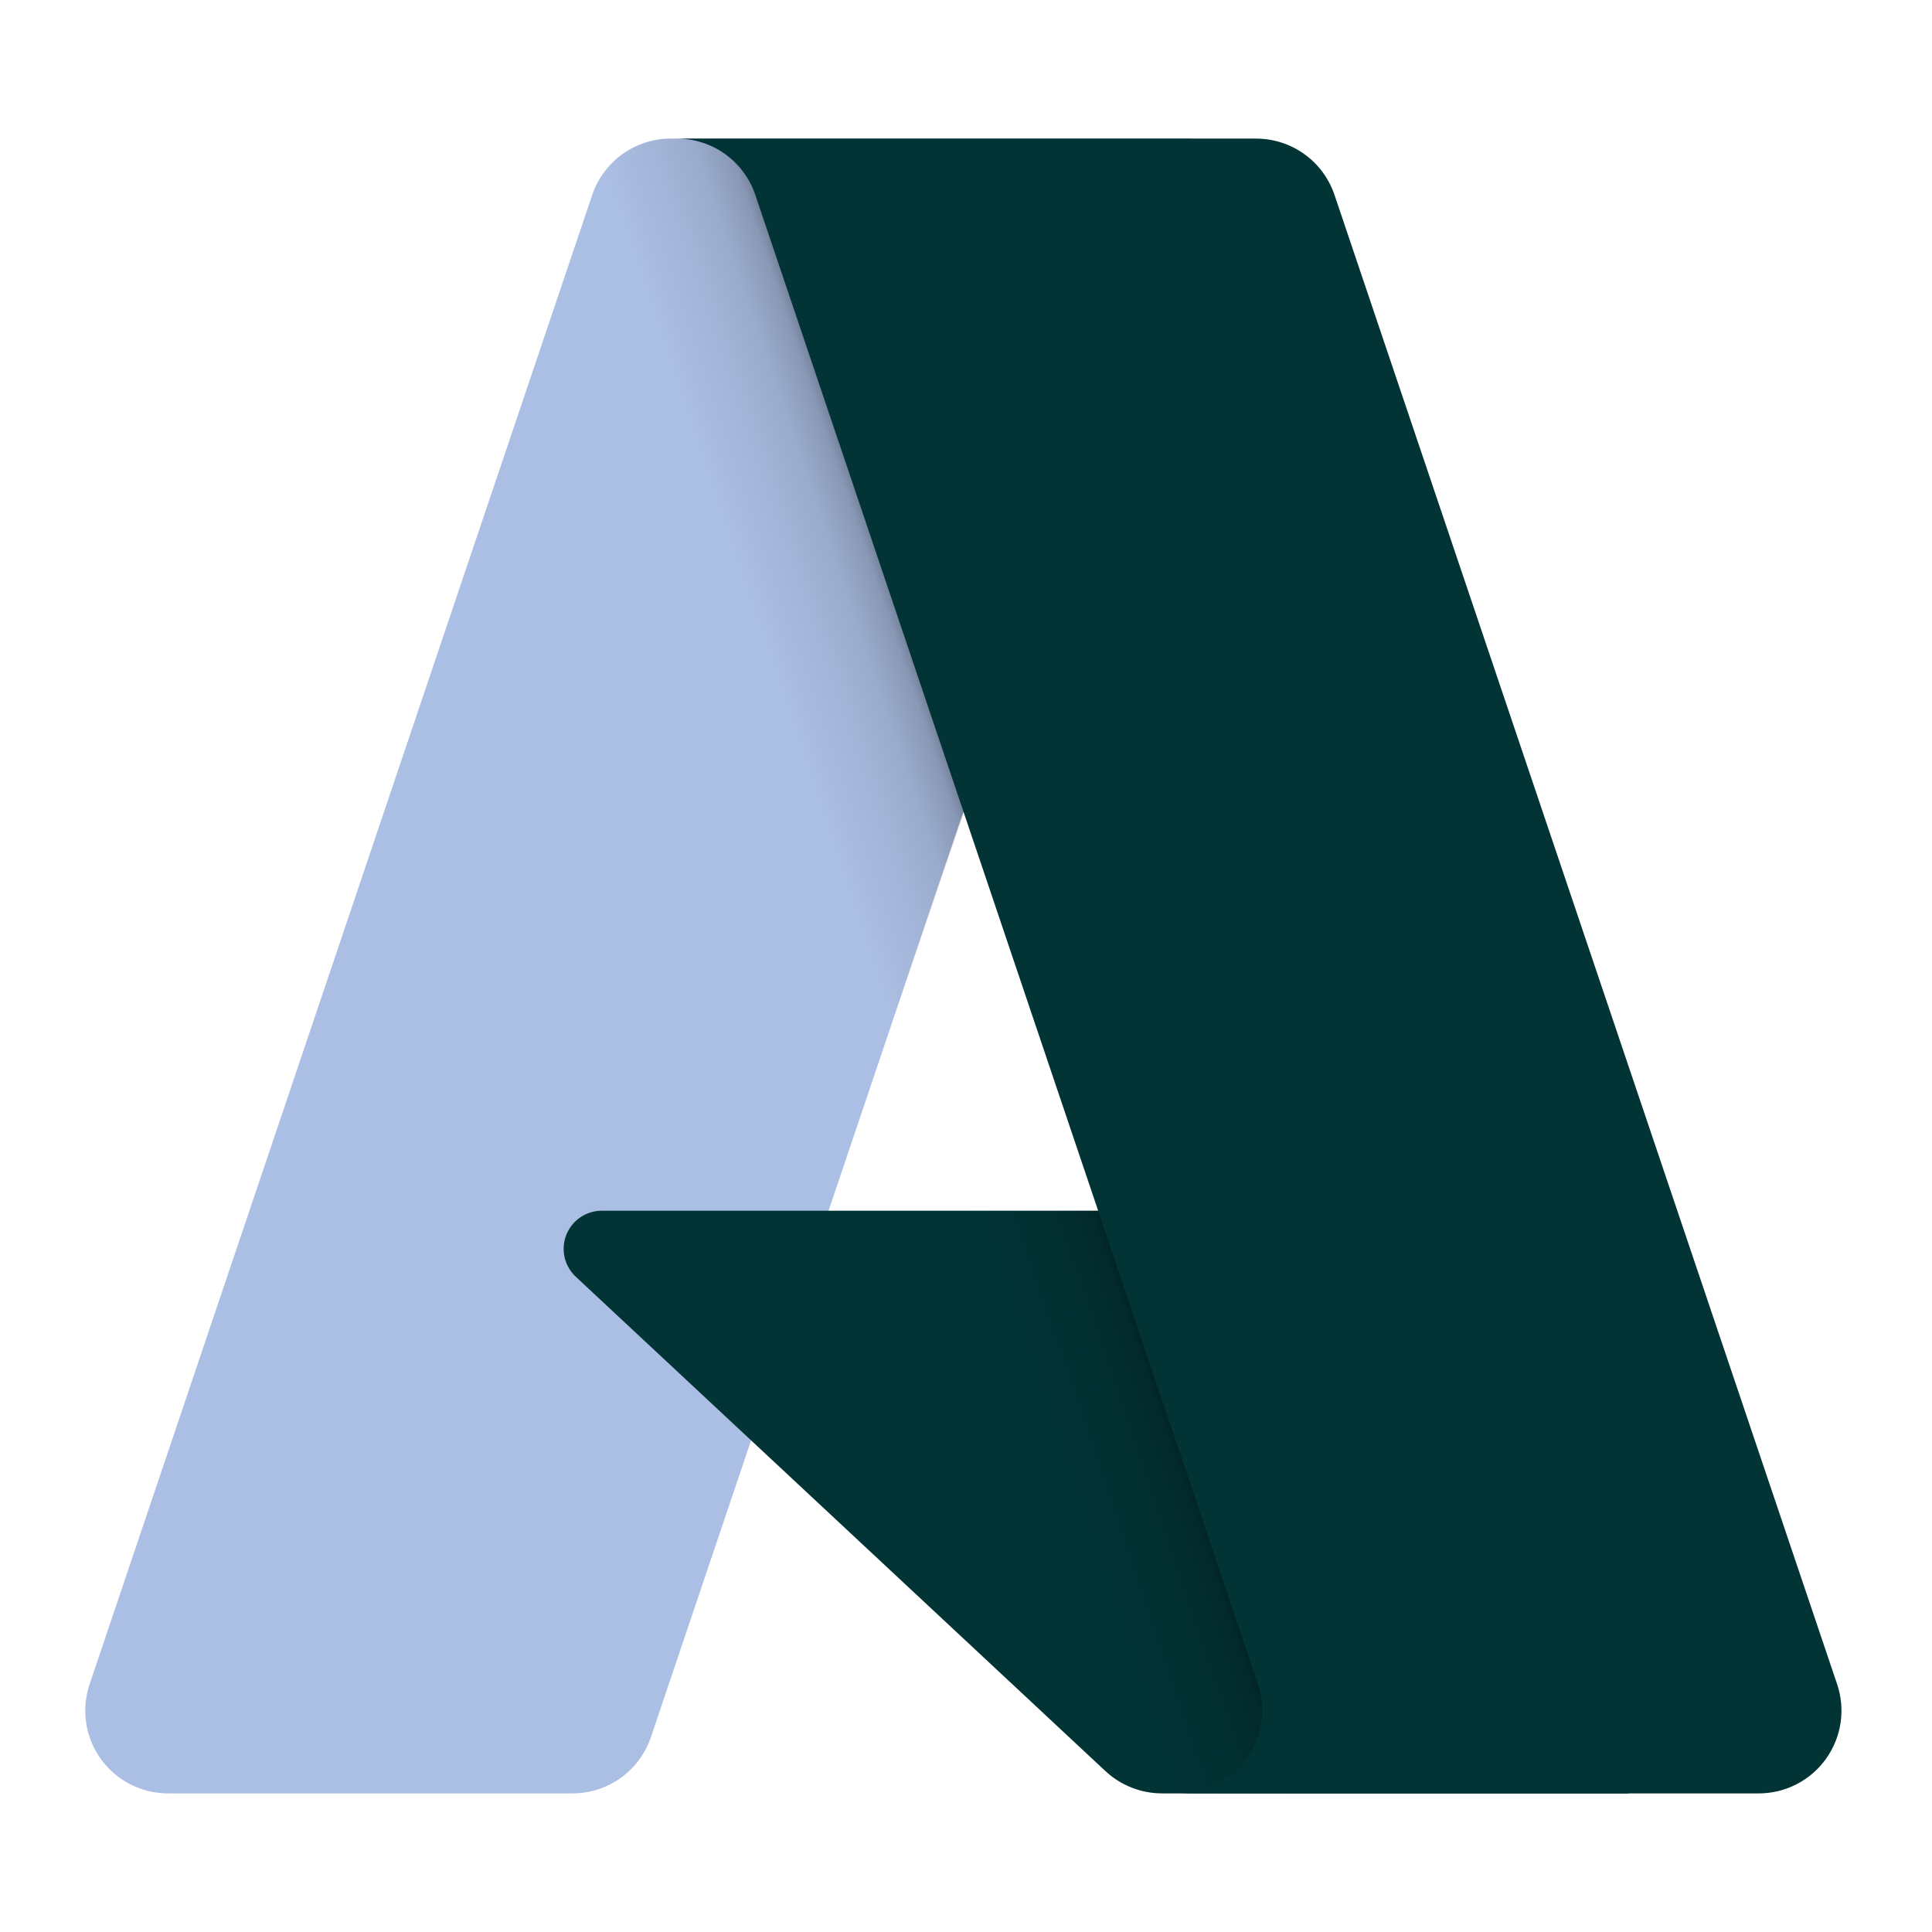
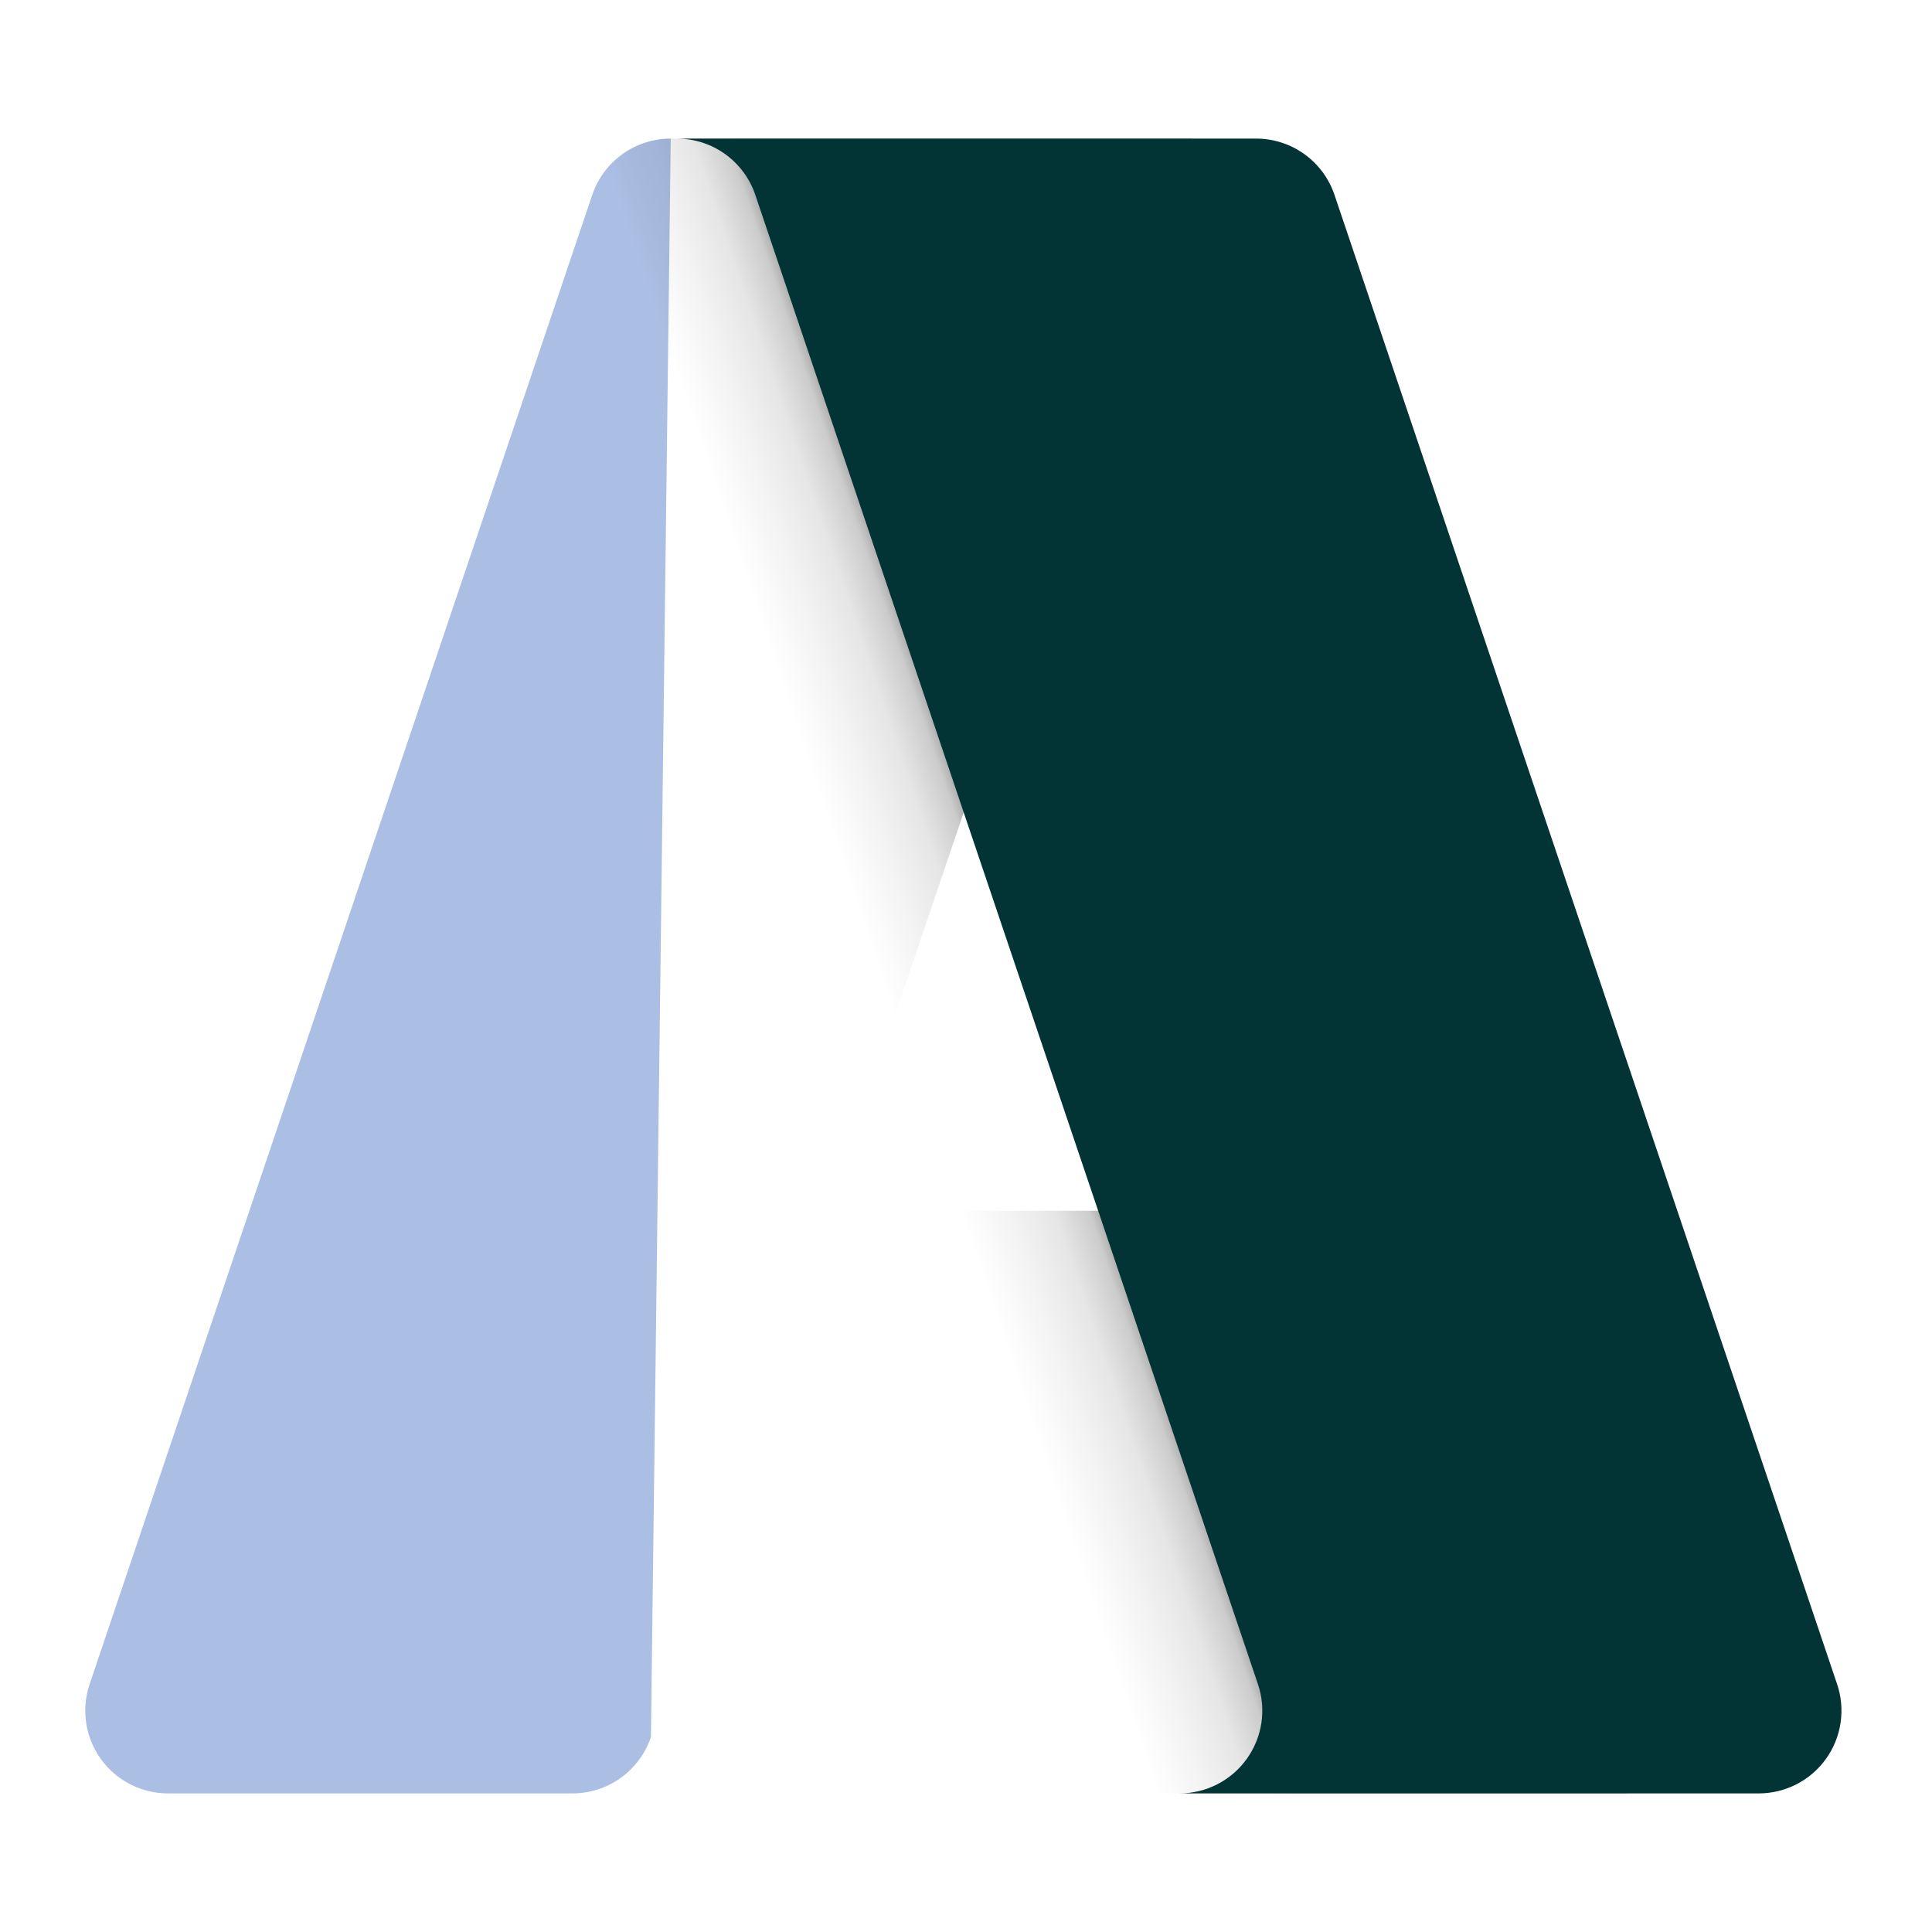
<svg xmlns="http://www.w3.org/2000/svg" width="121" height="121" viewBox="0 0 121 121" fill="none">
-   <path d="M42.008 8.681H74.555L40.768 108.79C40.421 109.818 39.76 110.712 38.878 111.345C37.996 111.979 36.937 112.319 35.852 112.32H10.522C9.699 112.32 8.888 112.124 8.156 111.749C7.424 111.373 6.792 110.829 6.313 110.161C5.833 109.492 5.519 108.72 5.397 107.906C5.275 107.093 5.349 106.262 5.612 105.482L37.09 12.211C37.438 11.182 38.099 10.287 38.981 9.654C39.863 9.021 40.922 8.681 42.008 8.681Z" fill="#ABBEE3" />
-   <path d="M89.305 75.826H37.692C37.212 75.826 36.743 75.97 36.347 76.239C35.95 76.509 35.643 76.892 35.467 77.338C35.291 77.785 35.254 78.274 35.36 78.742C35.465 79.21 35.71 79.635 36.061 79.962L69.226 110.917C70.192 111.818 71.463 112.319 72.783 112.319H102.008L89.305 75.826Z" fill="#023436" />
+   <path d="M42.008 8.681L40.768 108.79C40.421 109.818 39.76 110.712 38.878 111.345C37.996 111.979 36.937 112.319 35.852 112.32H10.522C9.699 112.32 8.888 112.124 8.156 111.749C7.424 111.373 6.792 110.829 6.313 110.161C5.833 109.492 5.519 108.72 5.397 107.906C5.275 107.093 5.349 106.262 5.612 105.482L37.09 12.211C37.438 11.182 38.099 10.287 38.981 9.654C39.863 9.021 40.922 8.681 42.008 8.681Z" fill="#ABBEE3" />
  <path d="M42.009 8.68C40.911 8.676 39.841 9.022 38.954 9.67C38.067 10.317 37.411 11.231 37.08 12.278L5.652 105.396C5.371 106.178 5.283 107.017 5.395 107.84C5.507 108.664 5.815 109.448 6.294 110.127C6.774 110.806 7.409 111.36 8.148 111.741C8.886 112.123 9.706 112.321 10.537 112.318H36.52C37.488 112.146 38.393 111.719 39.142 111.082C39.89 110.445 40.457 109.621 40.783 108.693L47.05 90.222L69.438 111.103C70.376 111.879 71.553 112.309 72.77 112.318H101.887L89.117 75.826L51.89 75.835L74.674 8.68H42.009Z" fill="url(#paint0_linear_582_1299)" />
  <path d="M83.578 12.205C83.232 11.177 82.571 10.284 81.691 9.652C80.81 9.02 79.753 8.68 78.668 8.68H42.395C43.479 8.68 44.536 9.02 45.417 9.652C46.297 10.285 46.958 11.177 47.304 12.205L78.784 105.48C79.048 106.259 79.121 107.09 79 107.904C78.878 108.718 78.564 109.491 78.084 110.159C77.605 110.828 76.972 111.372 76.24 111.748C75.508 112.124 74.697 112.32 73.874 112.32H110.15C110.972 112.319 111.783 112.123 112.515 111.748C113.247 111.372 113.879 110.827 114.358 110.159C114.838 109.49 115.152 108.717 115.273 107.904C115.395 107.09 115.321 106.259 115.058 105.48L83.578 12.205Z" fill="#023436" />
  <defs>
    <linearGradient id="paint0_linear_582_1299" x1="64.43" y1="62.896" x2="56.612" y2="65.54" gradientUnits="userSpaceOnUse">
      <stop stop-opacity="0.3" />
      <stop offset="0.071" stop-opacity="0.2" />
      <stop offset="0.321" stop-opacity="0.1" />
      <stop offset="0.623" stop-opacity="0.05" />
      <stop offset="1" stop-opacity="0" />
    </linearGradient>
  </defs>
</svg>